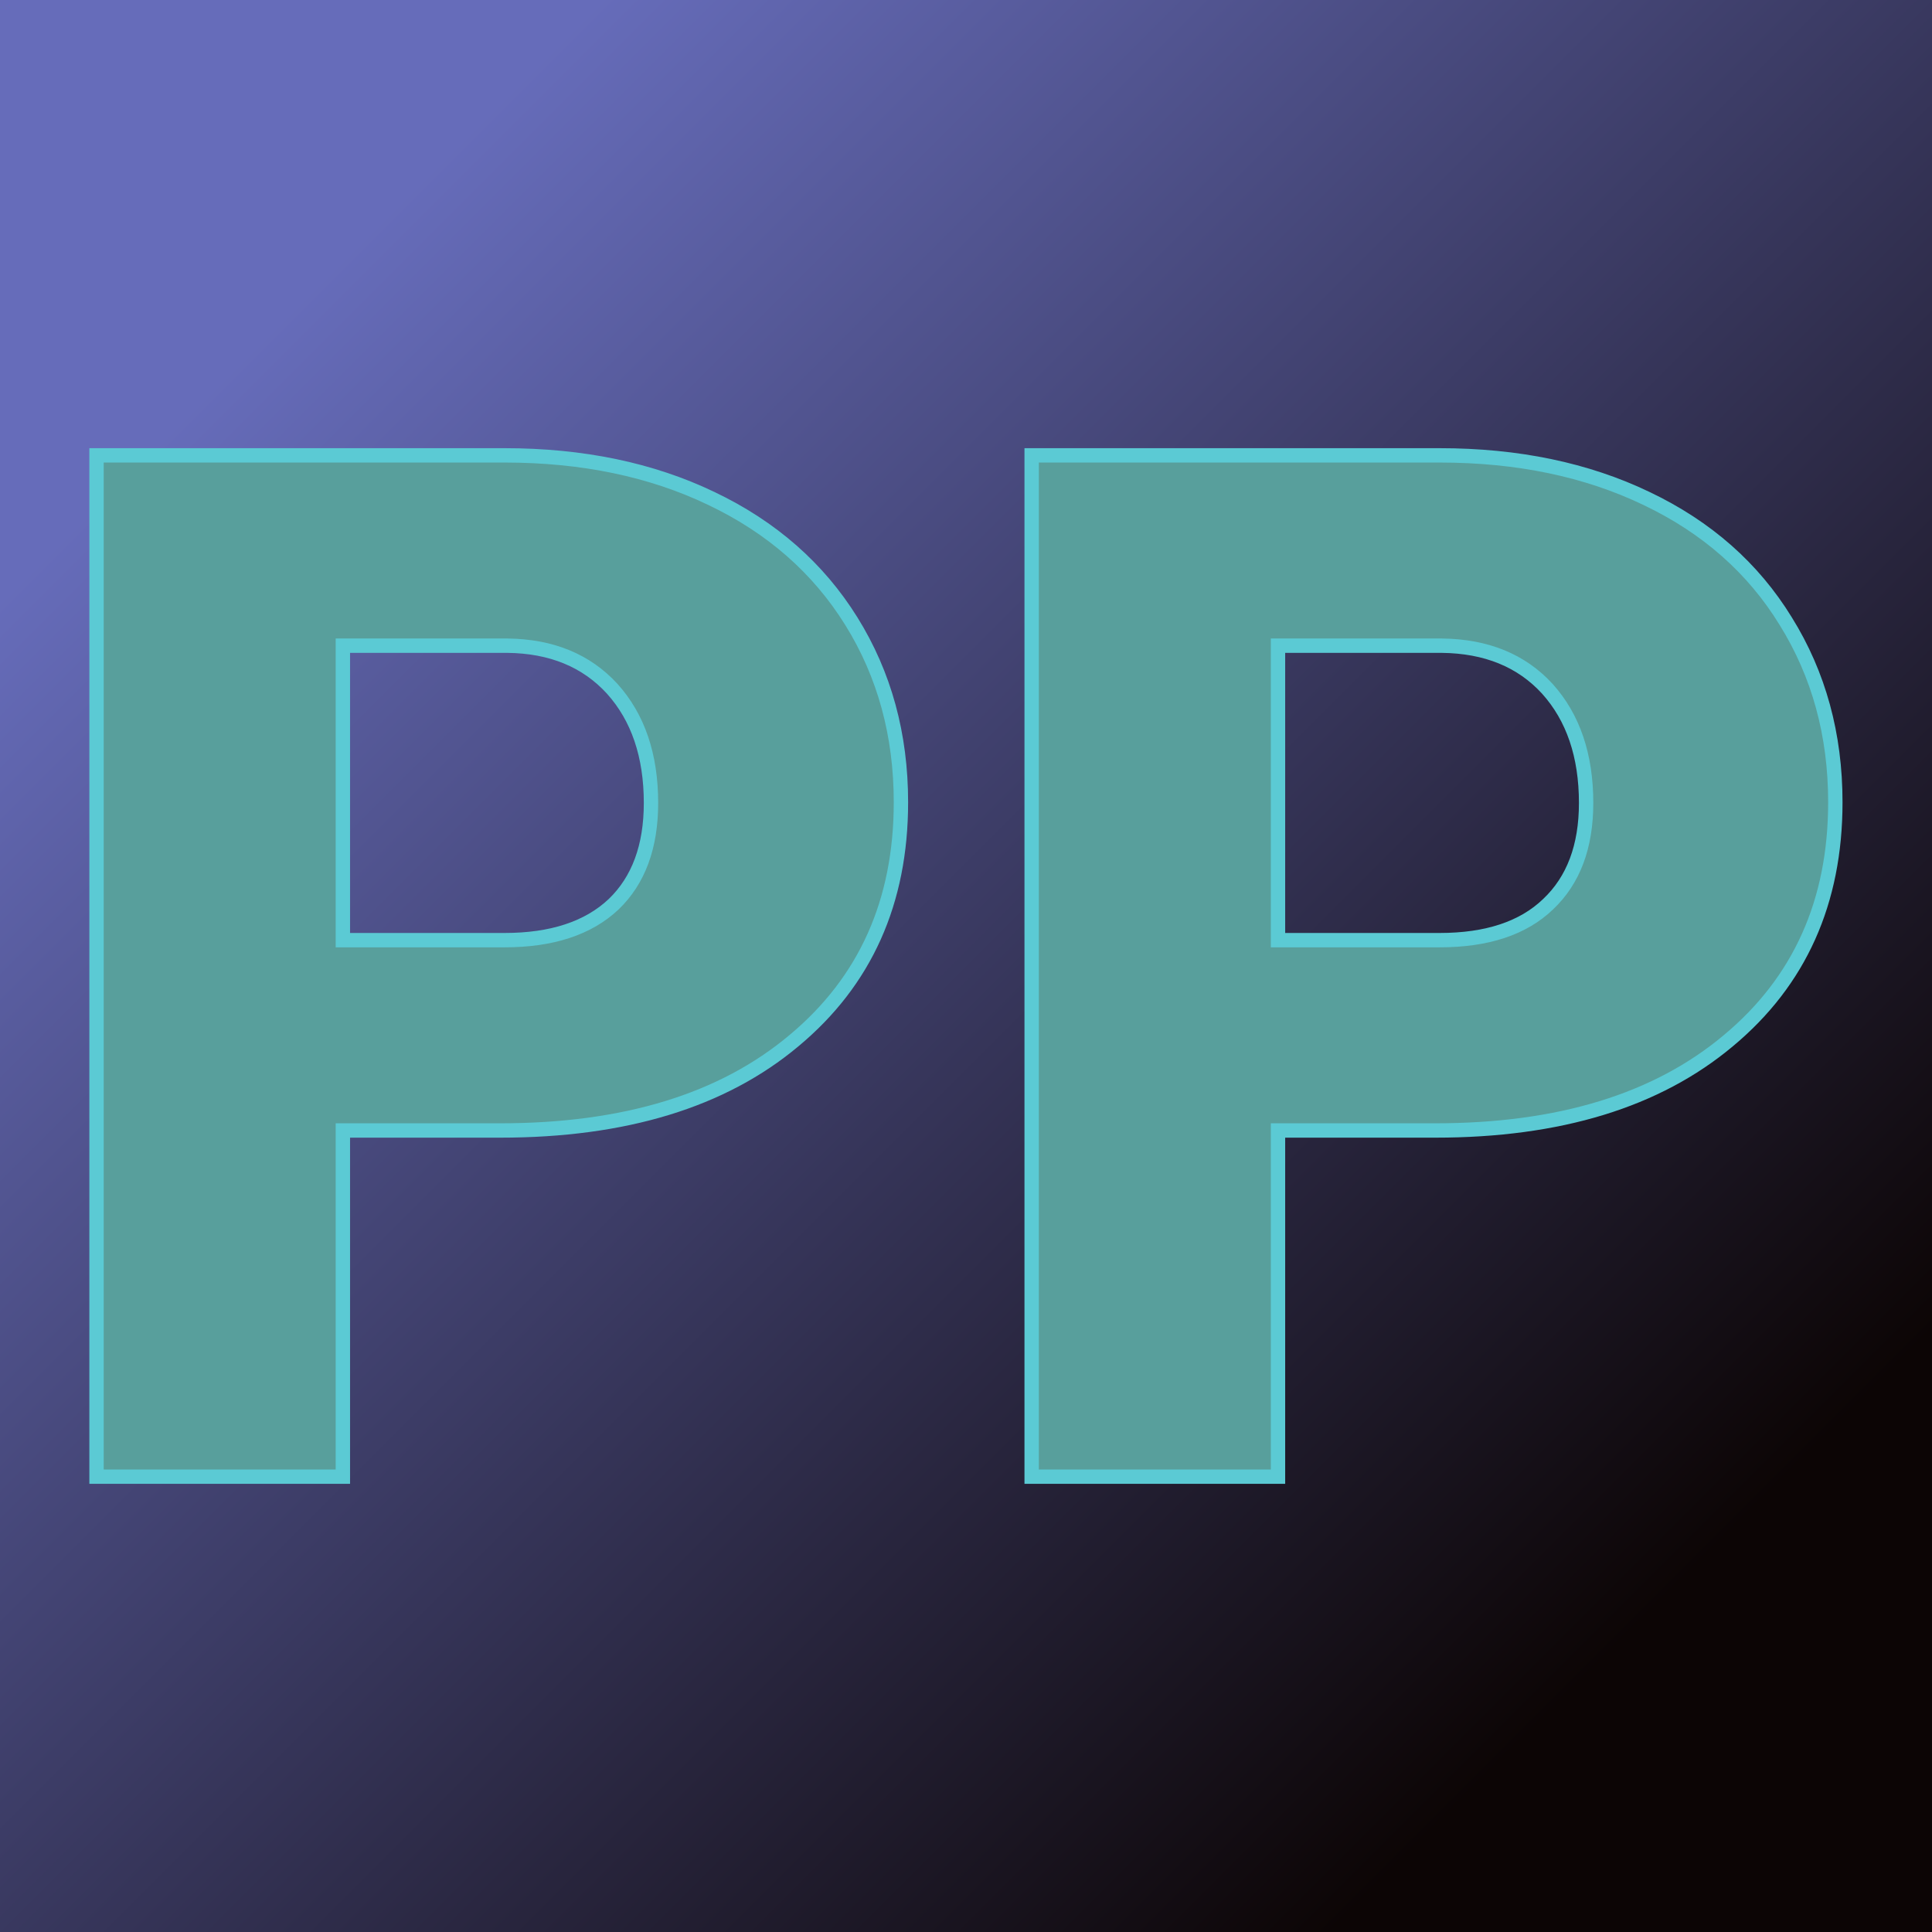
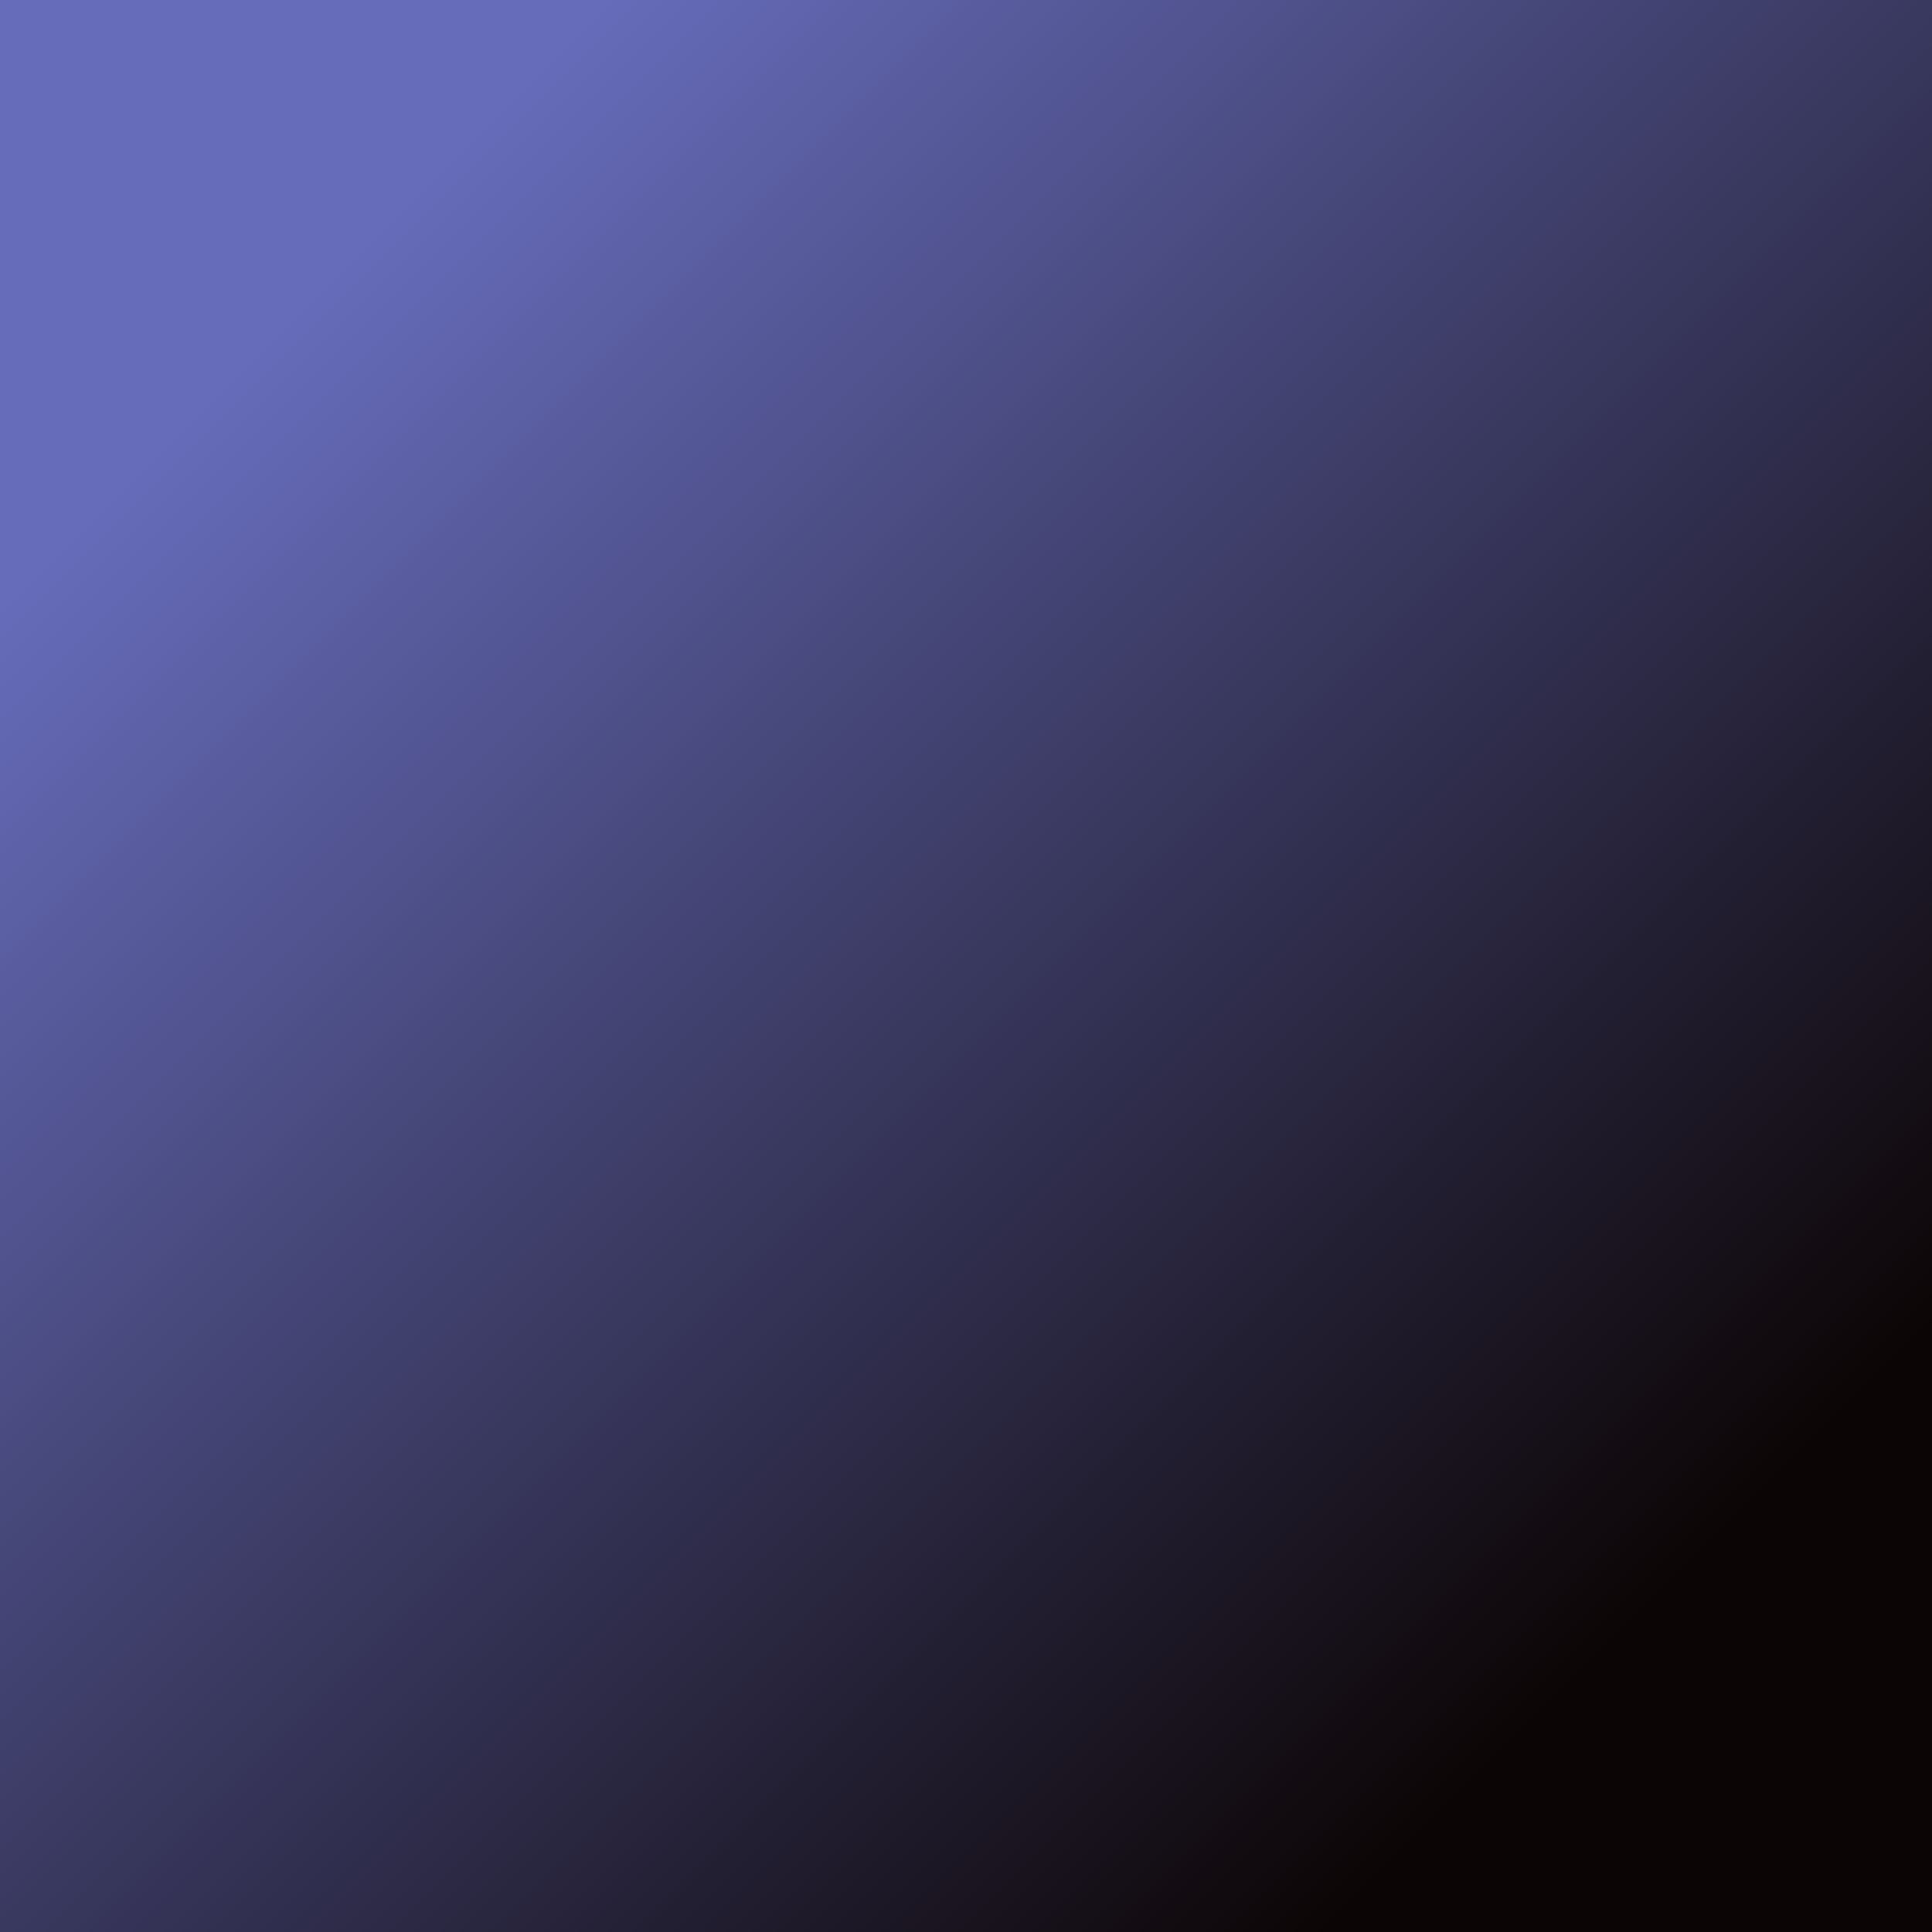
<svg xmlns="http://www.w3.org/2000/svg" version="1.1" viewBox="0 0 200 200">
  <rect width="200" height="200" fill="url('#gradient')" />
  <defs>
    <linearGradient id="gradient" gradientTransform="rotate(45 0.5 0.5)">
      <stop offset="0%" stop-color="#666cba" />
      <stop offset="100%" stop-color="#0c0505" />
    </linearGradient>
  </defs>
  <g>
    <g fill="#589f9c" transform="matrix(7.435,0,0,7.435,2.037,152.864)" stroke="#5bcad4" stroke-width="0.2">
-       <path d="M6.69-4.82L4.50-4.82L4.50 0L1.07 0L1.07-14.22L6.75-14.22Q8.38-14.22 9.63-13.62Q10.89-13.02 11.58-11.91Q12.27-10.80 12.27-9.39L12.27-9.39Q12.27-7.31 10.78-6.07Q9.29-4.82 6.69-4.82L6.69-4.82ZM4.50-11.57L4.50-7.47L6.75-7.47Q7.74-7.47 8.27-7.97Q8.79-8.47 8.79-9.38L8.79-9.38Q8.79-10.37 8.25-10.97Q7.71-11.56 6.79-11.57L6.79-11.57L4.50-11.57ZM19.71-4.82L17.52-4.82L17.52 0L14.09 0L14.09-14.22L19.77-14.22Q21.40-14.22 22.65-13.62Q23.91-13.02 24.59-11.91Q25.28-10.80 25.28-9.39L25.28-9.39Q25.28-7.31 23.79-6.07Q22.30-4.82 19.71-4.82L19.71-4.82ZM17.52-11.57L17.52-7.47L19.77-7.47Q20.76-7.47 21.28-7.97Q21.81-8.47 21.81-9.38L21.81-9.38Q21.81-10.37 21.27-10.97Q20.73-11.56 19.80-11.57L19.80-11.57L17.52-11.57Z" />
-     </g>
+       </g>
  </g>
</svg>